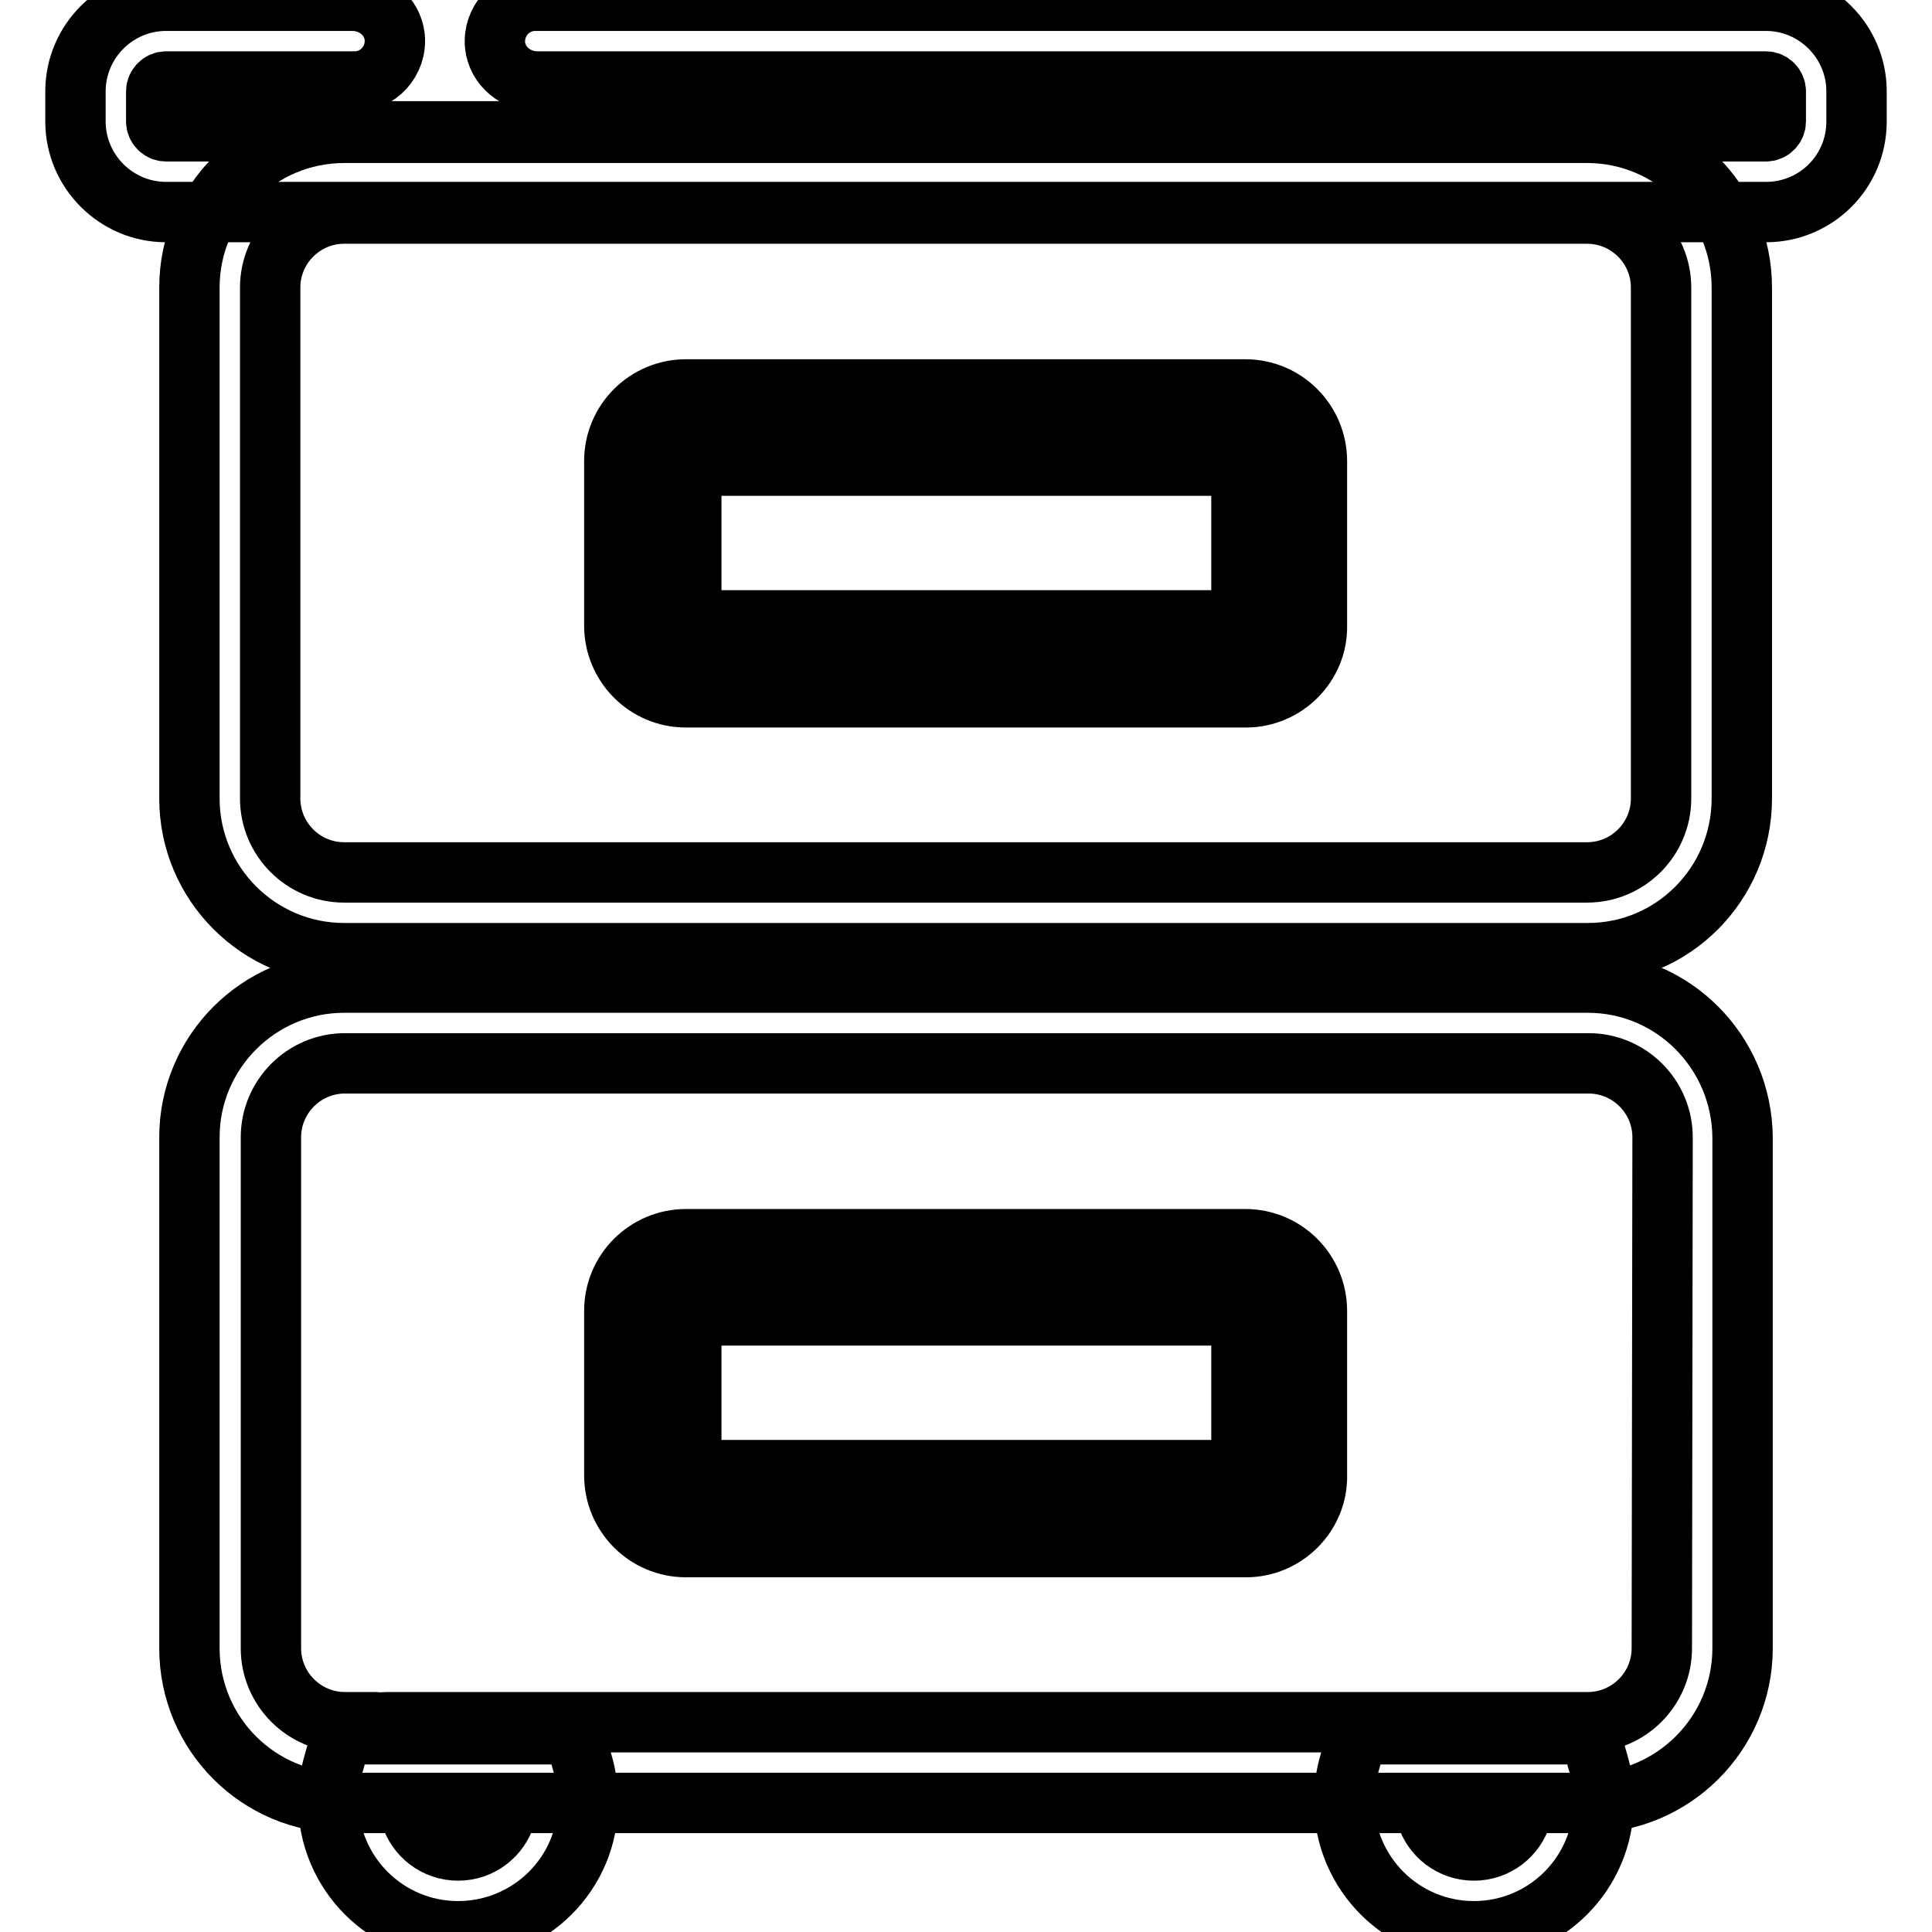
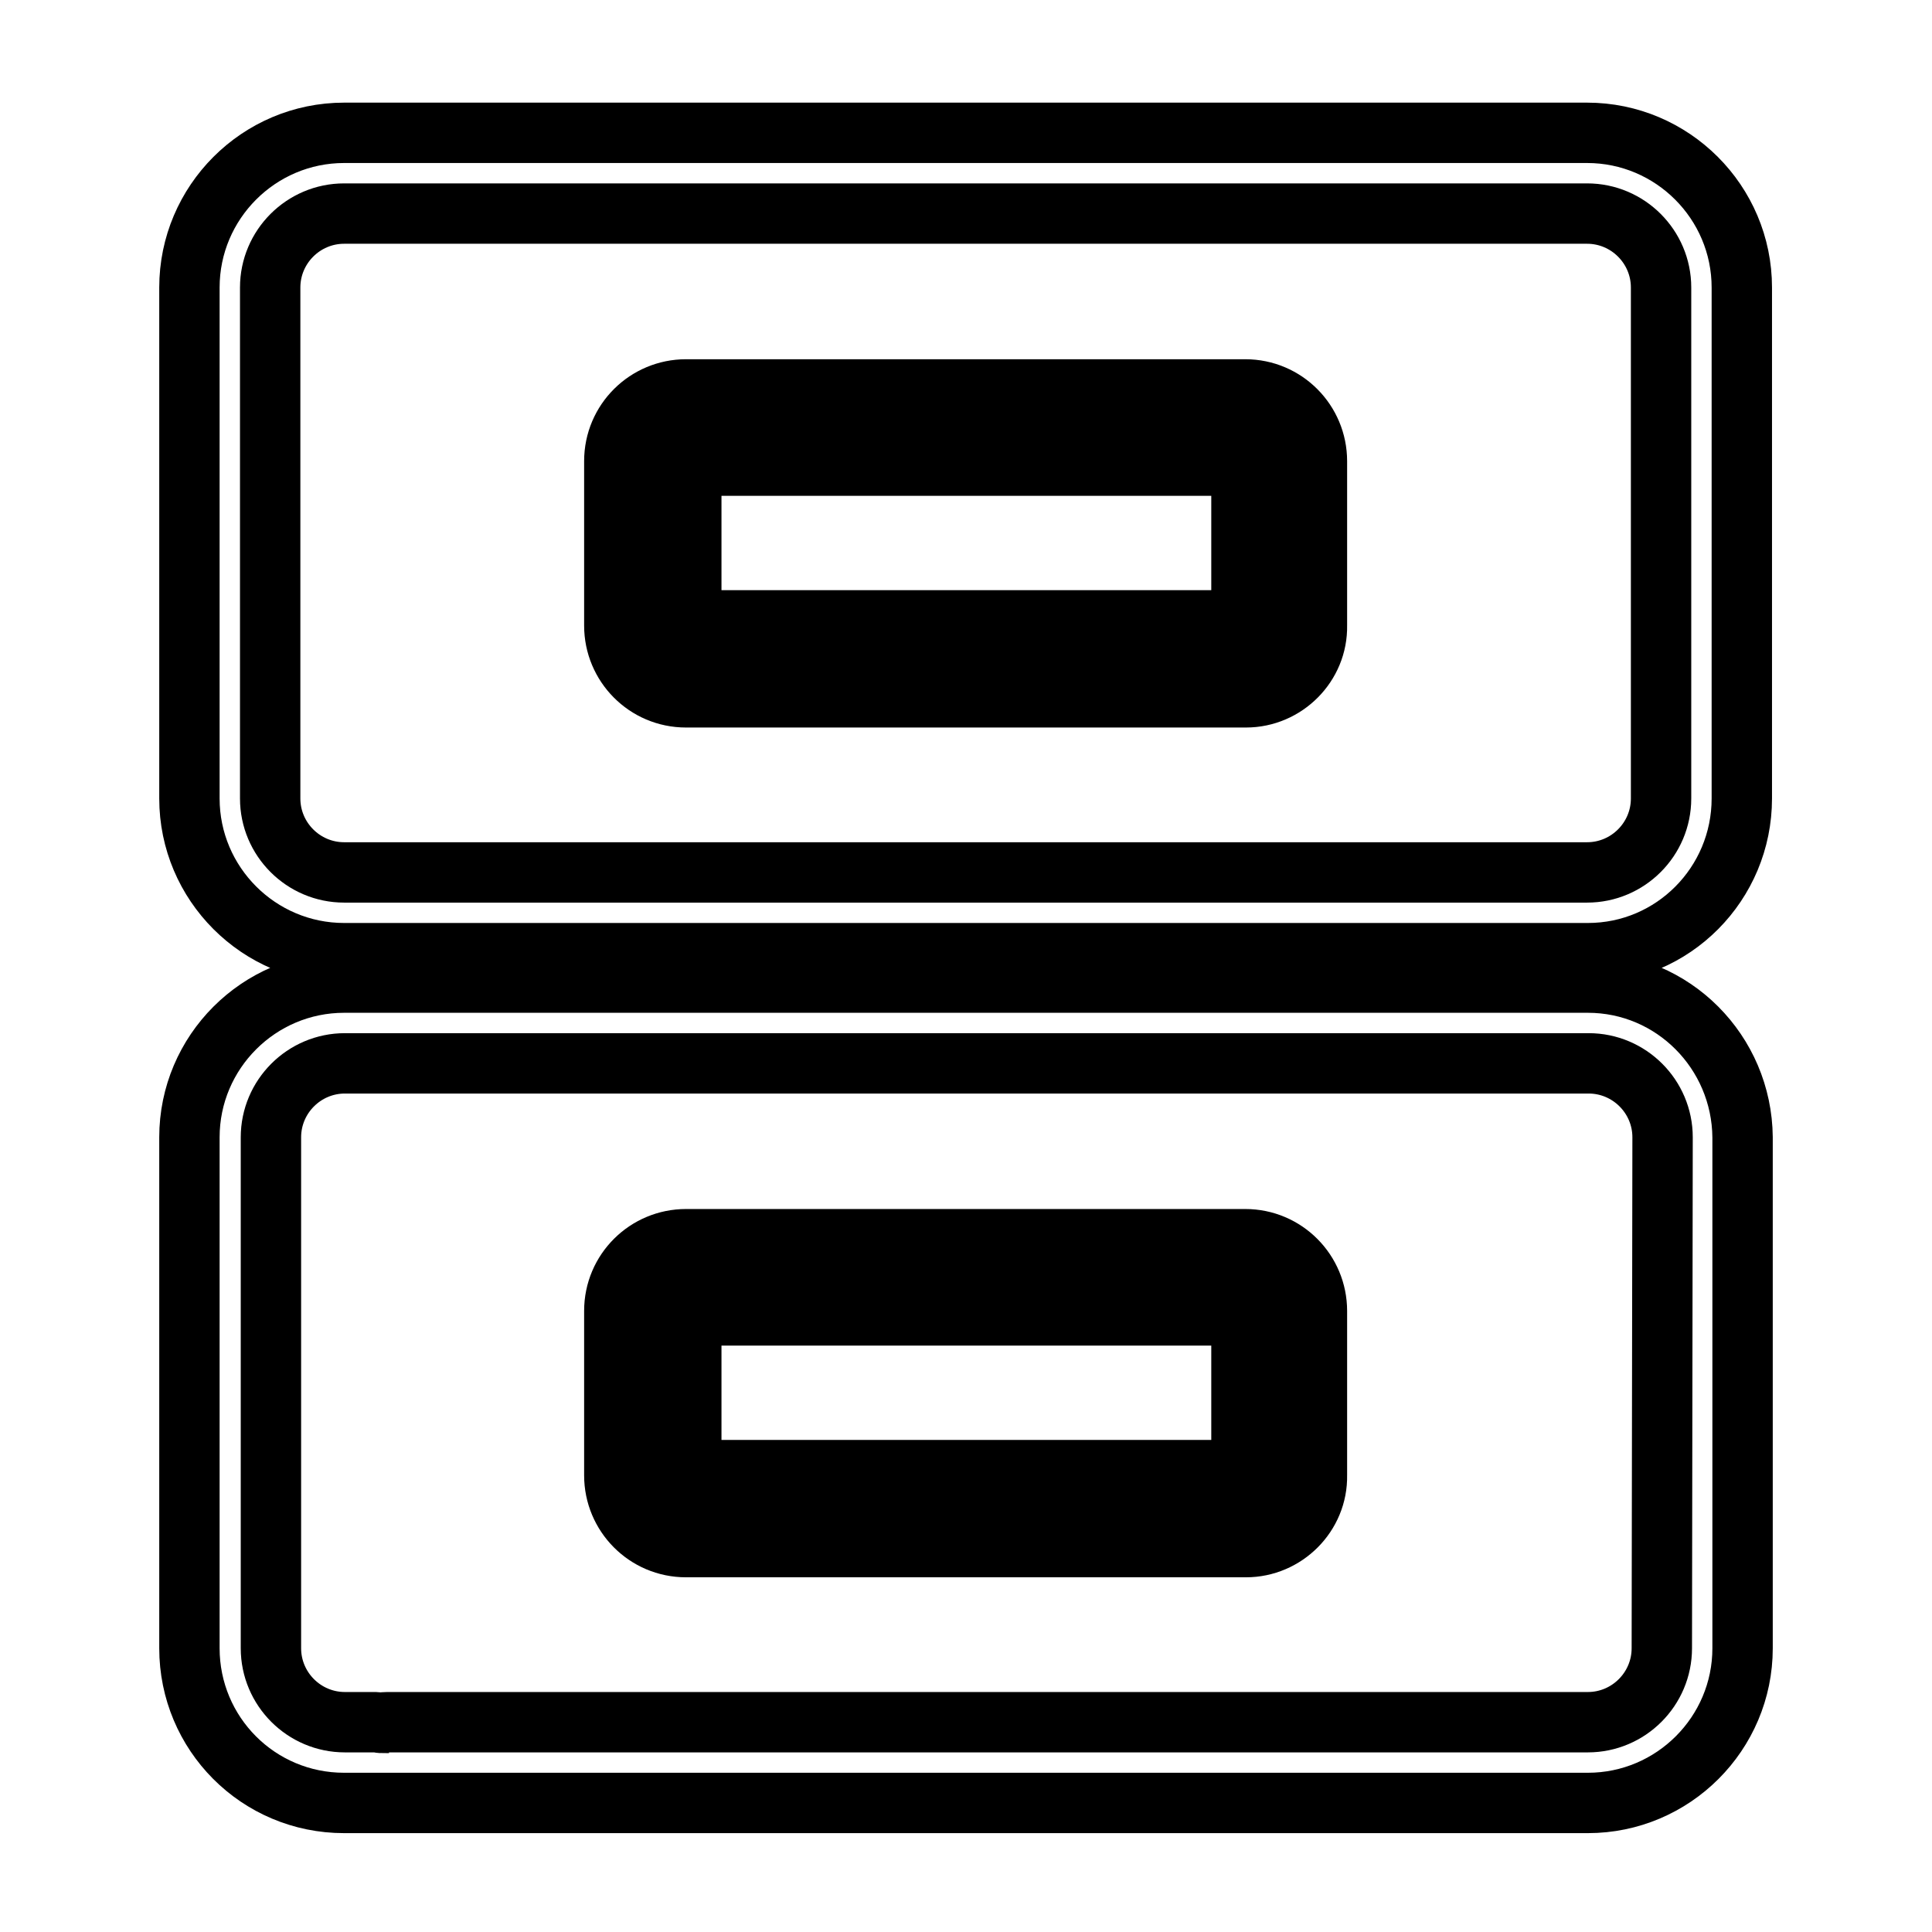
<svg xmlns="http://www.w3.org/2000/svg" version="1.1" x="0px" y="0px" viewBox="0 0 256 256" enable-background="new 0 0 256 256" xml:space="preserve">
  <g>
-     <path stroke-width="8" fill-opacity="0" stroke="#000000" d="M60.7,255.9c-9.5,0-17.2-7.7-17.2-17.2c0-1.6,0.2-3.3,0.7-5l1.1-3.9h30.8l1.1,3.9c0.5,1.7,0.7,3.4,0.7,5 C78,248.2,70.2,255.9,60.7,255.9z M54.4,240.5c0.8,2.7,3.3,4.7,6.3,4.7c3,0,5.5-2,6.3-4.7H54.4z M195.3,255.9 c-9.5,0-17.2-7.7-17.2-17.2c0-1.6,0.2-3.3,0.7-5l1.1-3.9h30.8l1.1,3.9c0.5,1.7,0.7,3.4,0.7,5C212.5,248.2,204.8,255.9,195.3,255.9z  M189,240.5c0.8,2.7,3.3,4.7,6.3,4.7s5.5-2,6.3-4.7H189z M234,28.1H22c-6.6,0-12-5.4-12-12v-4c0-6.6,5.4-12,12-12h24.7 c2.8,0,5.3,2,5.6,4.8c0.3,3.2-2.2,5.9-5.3,5.9H22c-0.7,0-1.3,0.6-1.3,1.3v4c0,0.7,0.6,1.3,1.3,1.3H234c0.7,0,1.3-0.6,1.3-1.3v-4 c0-0.7-0.6-1.3-1.3-1.3H71.2c-2.8,0-5.3-2-5.6-4.8c-0.3-3.2,2.2-5.9,5.3-5.9H234c6.6,0,12,5.4,12,12v4 C246,22.8,240.6,28.1,234,28.1z" />
    <path stroke-width="8" fill-opacity="0" stroke="#000000" d="M210.4,130.2H45.6c-11.3,0-20.5,9.2-20.5,20.5v67.7c0,11.3,9.1,20.5,20.5,20.5h164.8 c11.3,0,20.5-9.2,20.5-20.5v-67.7C230.8,139.4,221.7,130.2,210.4,130.2L210.4,130.2z M220.2,218.4c0,5.4-4.4,9.8-9.8,9.8H51.3 c-0.2,0-0.5,0-0.7,0.1c-0.3,0-0.5-0.1-0.8-0.1h-4.1c-5.4,0-9.8-4.4-9.8-9.8v-67.7c0-5.4,4.4-9.8,9.8-9.8h164.8 c5.4,0,9.8,4.4,9.8,9.8L220.2,218.4L220.2,218.4z M210.4,126.3H45.6c-11.3,0-20.5-9.2-20.5-20.5V38.1c0-11.3,9.2-20.5,20.5-20.5 h164.7c11.3,0,20.5,9.2,20.5,20.5v67.7C230.8,117.1,221.7,126.3,210.4,126.3z M45.6,28.3c-5.4,0-9.8,4.4-9.8,9.8v67.7 c0,5.4,4.4,9.8,9.8,9.8h164.7c5.4,0,9.8-4.4,9.8-9.8V38.1c0-5.4-4.4-9.8-9.8-9.8H45.6z" />
    <path stroke-width="8" fill-opacity="0" stroke="#000000" d="M169,87.3H87c-0.3,0-0.5-0.2-0.5-0.5V57.1c0-0.3,0.2-0.5,0.5-0.5H169c0.3,0,0.5,0.2,0.5,0.5v29.7 C169.5,87.1,169.3,87.3,169,87.3z" />
    <path stroke-width="8" fill-opacity="0" stroke="#000000" d="M165.1,92.4H90.9c-5.3,0-9.5-4.3-9.5-9.5V61.1c0-5.3,4.3-9.5,9.5-9.5h74.1c5.3,0,9.5,4.3,9.5,9.5v21.8 C174.6,88.1,170.3,92.4,165.1,92.4z M91.6,82.2h72.9V61.7H91.6V82.2z" />
    <path stroke-width="8" fill-opacity="0" stroke="#000000" d="M169,199.9H87c-0.3,0-0.5-0.2-0.5-0.5v-29.7c0-0.3,0.2-0.5,0.5-0.5H169c0.3,0,0.5,0.2,0.5,0.5v29.7 C169.5,199.7,169.3,199.9,169,199.9L169,199.9z" />
    <path stroke-width="8" fill-opacity="0" stroke="#000000" d="M165.1,205H90.9c-5.3,0-9.5-4.3-9.5-9.5v-21.8c0-5.3,4.3-9.5,9.5-9.5h74.1c5.3,0,9.5,4.3,9.5,9.5v21.8 C174.6,200.7,170.3,205,165.1,205z M91.6,194.8h72.9v-20.5H91.6V194.8z" />
  </g>
</svg>